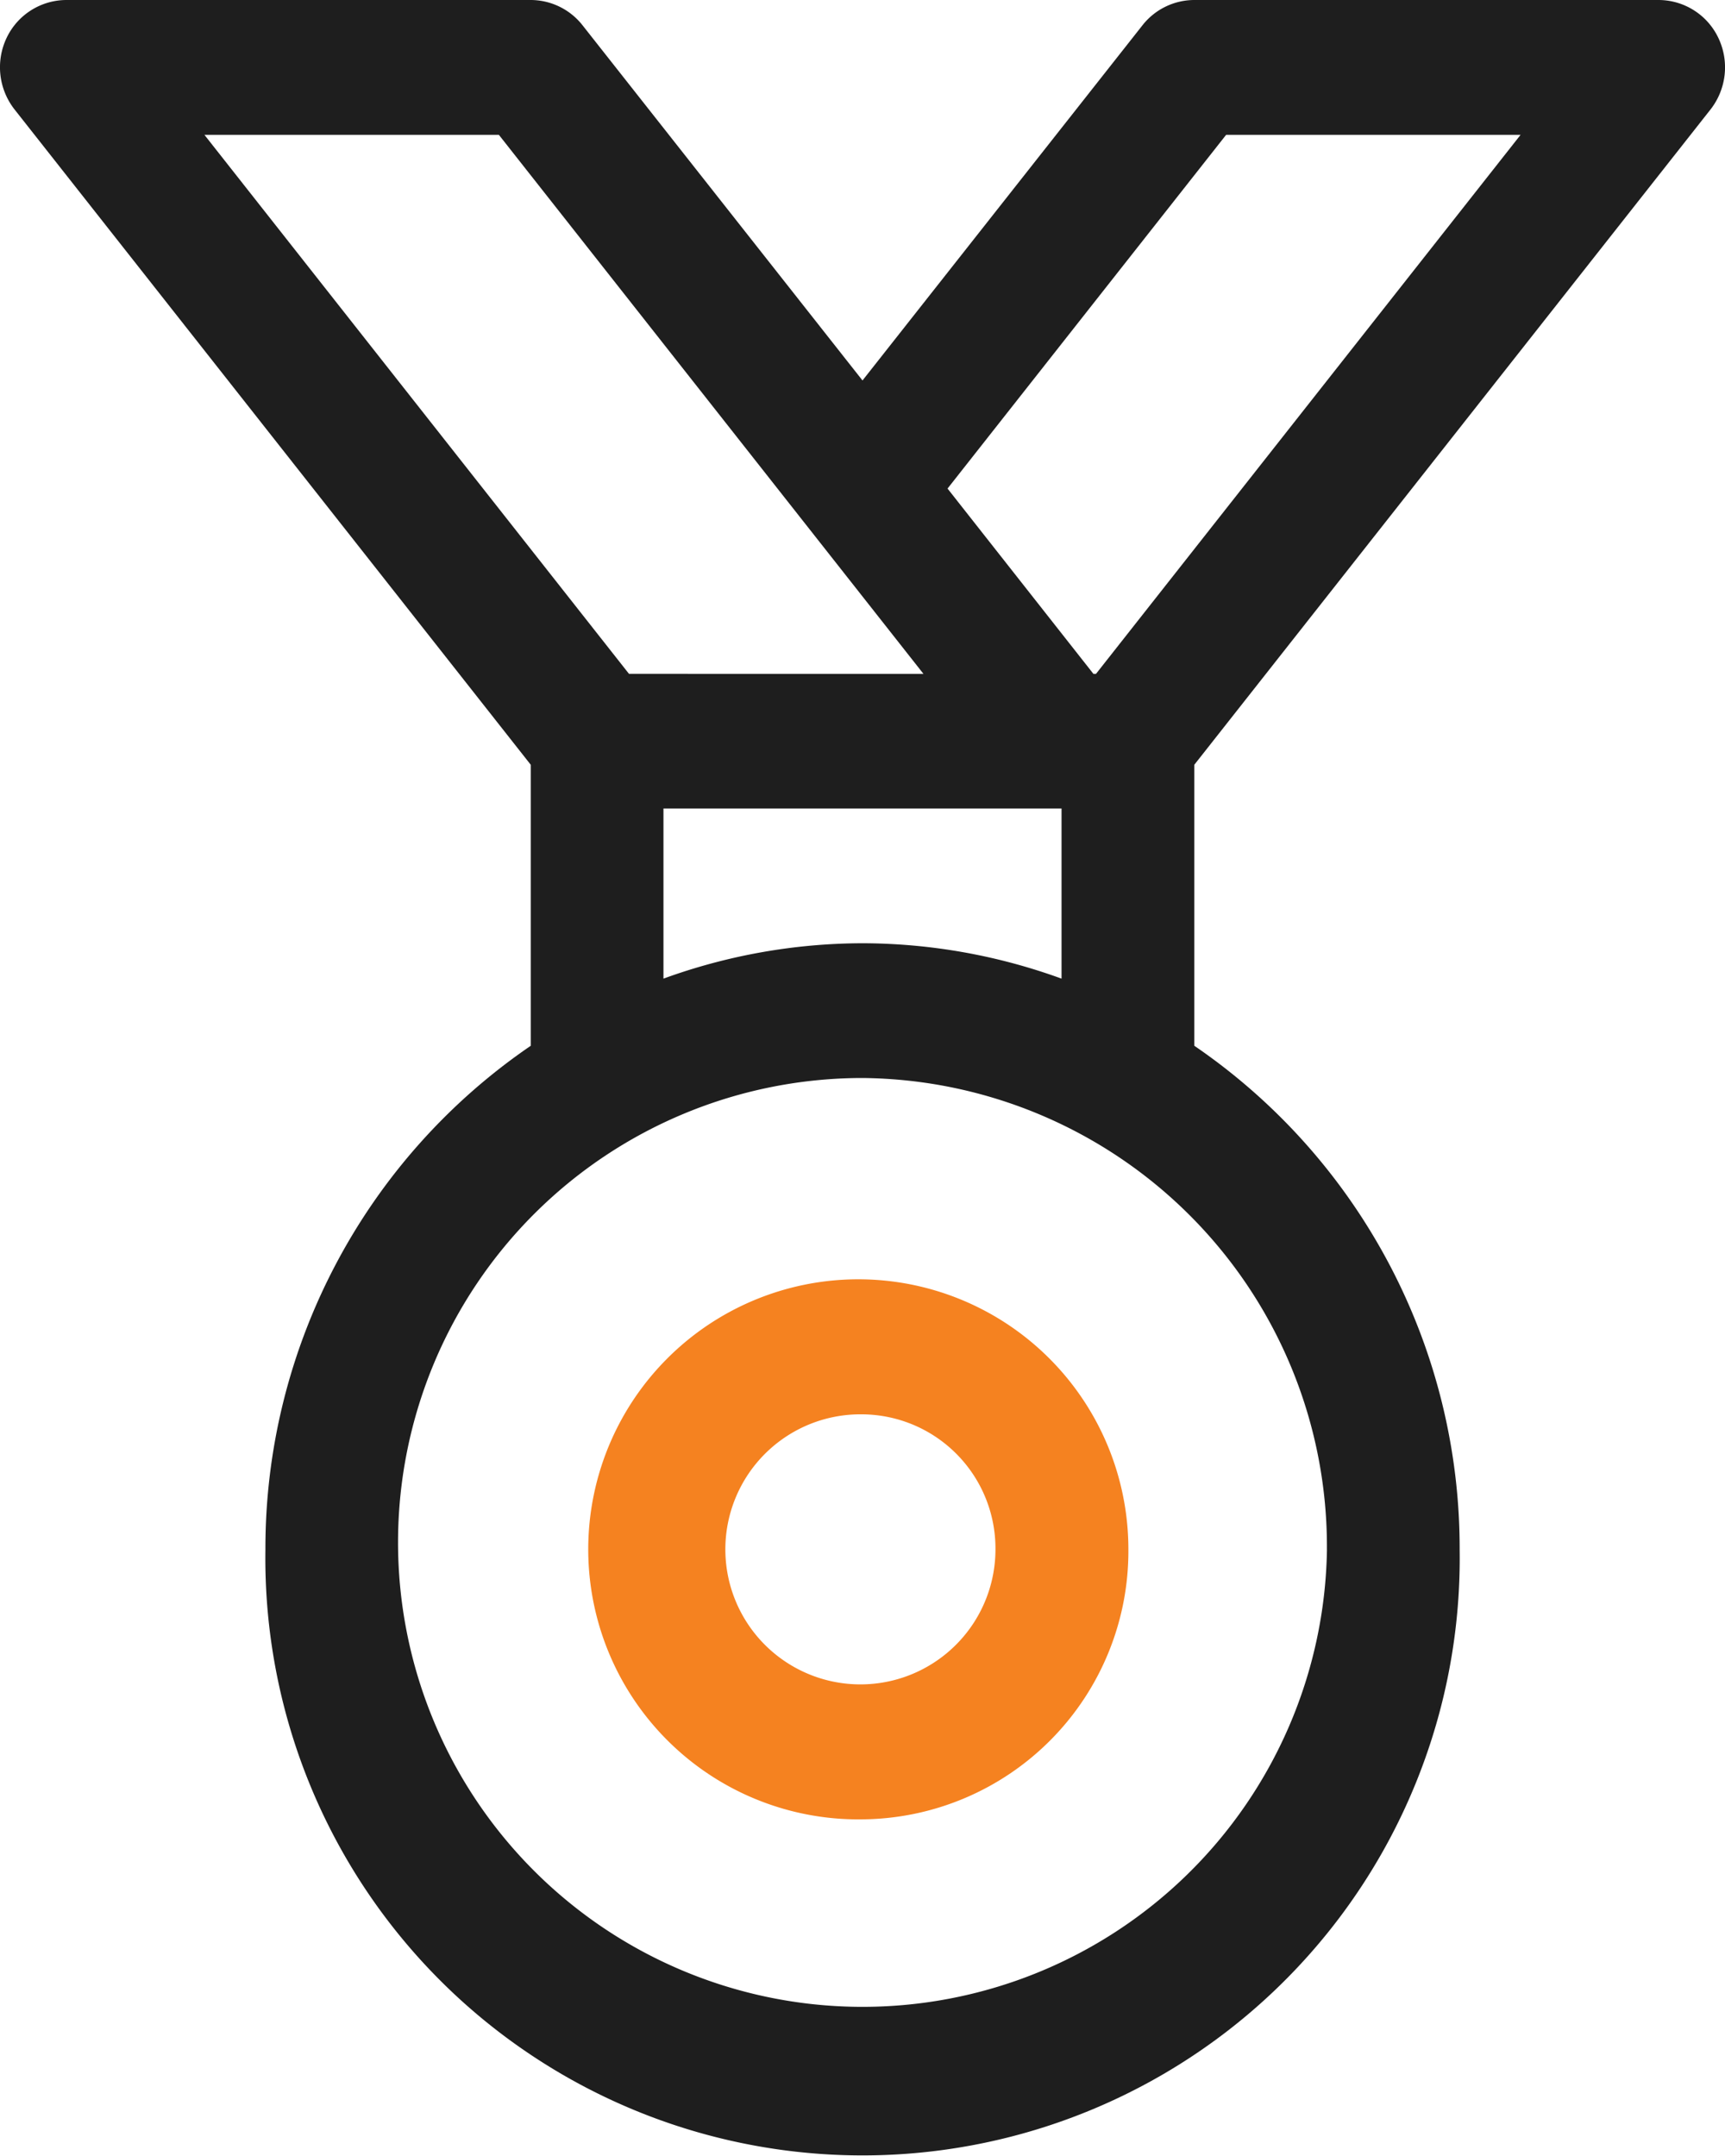
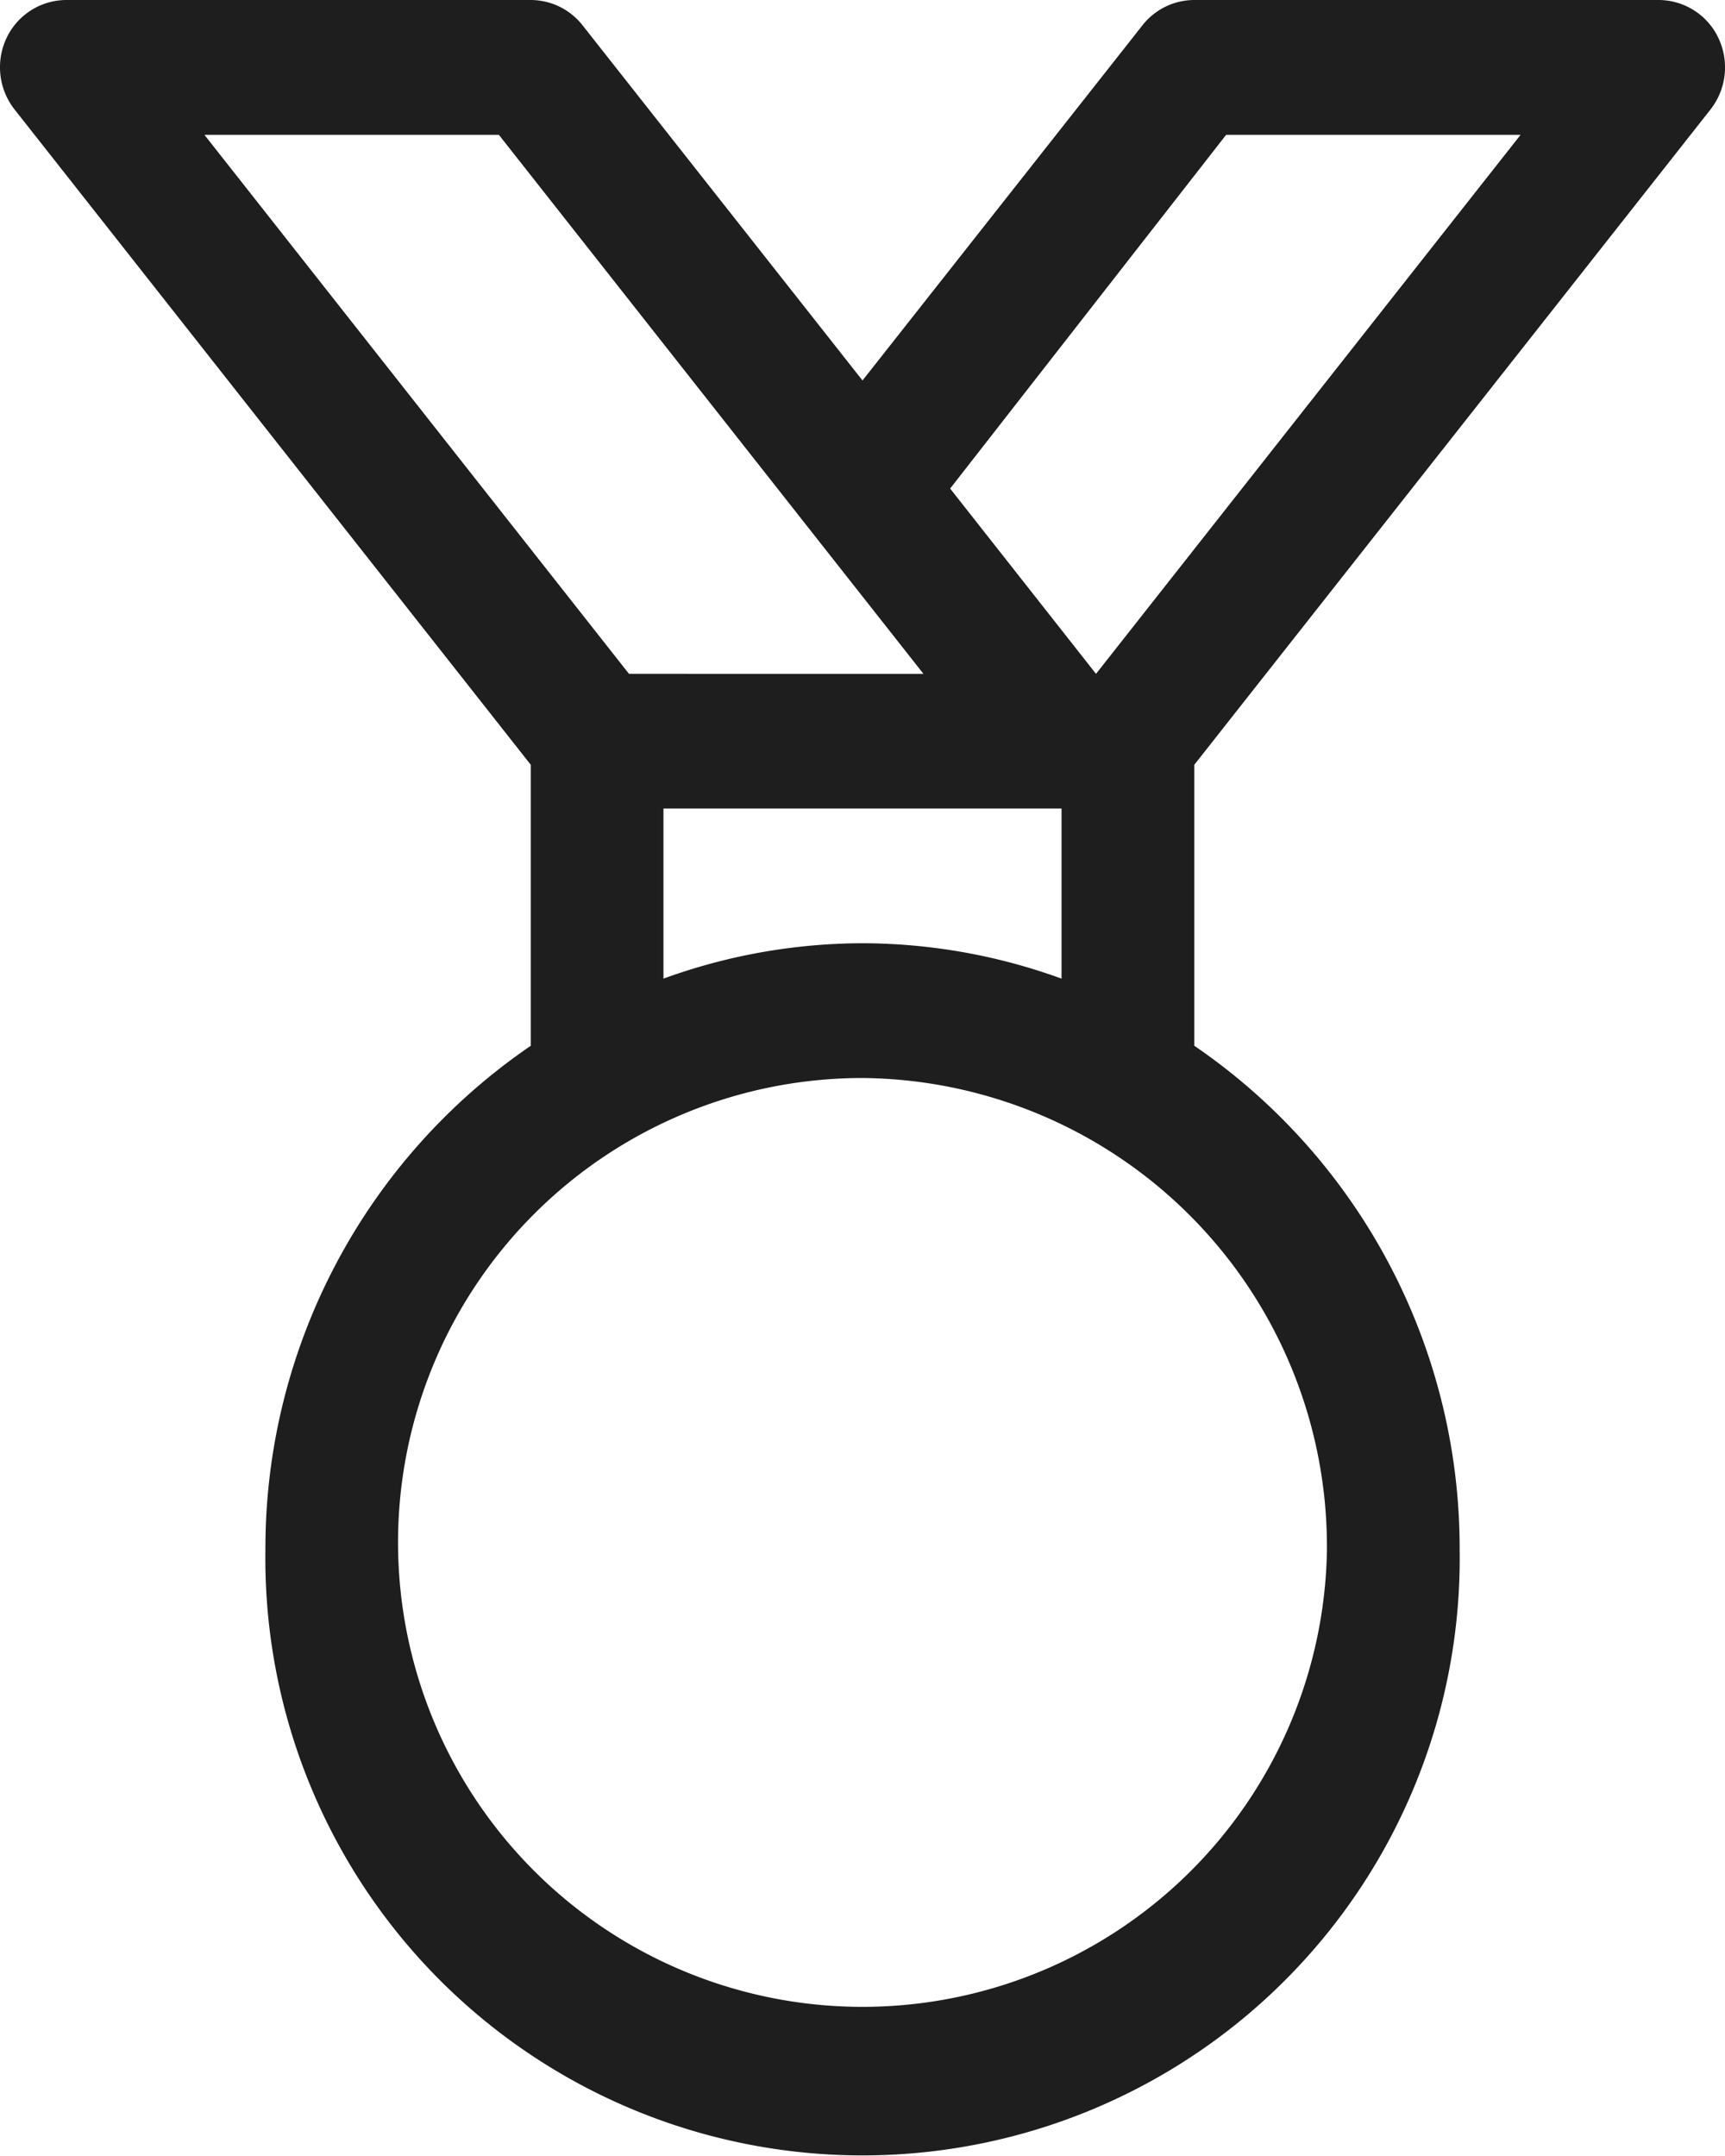
<svg xmlns="http://www.w3.org/2000/svg" width="54.4" height="68" viewBox="0 0 54.4 68">
  <g id="icon-banner-svg4" transform="translate(-345.5 -694)">
-     <path id="icon-banner-svg42" d="M64.943,5.453a2.156,2.156,0,0,0,.251-2.25A2.092,2.092,0,0,0,63.308,2H48.662a2.084,2.084,0,0,0-1.635.8L38.2,14,29.373,2.8A2.084,2.084,0,0,0,27.739,2H13.092a2.092,2.092,0,0,0-1.886,1.2,2.158,2.158,0,0,0,.251,2.25L27.739,26.122v8.861a19.2,19.2,0,0,0-8.369,15.891,18.833,18.833,0,1,0,37.662,0,19.2,19.2,0,0,0-8.369-15.891V26.122Zm-15.276.8h9.286l-13.389,17h-.082l-4.6-5.844Zm-32.22,0h9.286l13.389,17H30.836Zm35.4,44.625A14.648,14.648,0,1,1,38.2,36,14.78,14.78,0,0,1,52.846,50.875ZM38.2,31.75a18.44,18.44,0,0,0-6.277,1.116V27.5H44.477v5.366A18.44,18.44,0,0,0,38.2,31.75Z" transform="translate(334.5 692)" fill="#1e1e1e" />
-     <path id="icon-banner-svg43" d="M27.693,36.845a8.517,8.517,0,1,1,8.385-8.516A8.46,8.46,0,0,1,27.693,36.845Zm0-12.774a4.259,4.259,0,1,0,4.193,4.258A4.231,4.231,0,0,0,27.693,24.071Z" transform="translate(345.007 714.537)" fill="#f58220" />
+     <path id="icon-banner-svg42" d="M64.943,5.453a2.156,2.156,0,0,0,.251-2.25A2.092,2.092,0,0,0,63.308,2H48.662a2.084,2.084,0,0,0-1.635.8L38.2,14,29.373,2.8A2.084,2.084,0,0,0,27.739,2H13.092a2.092,2.092,0,0,0-1.886,1.2,2.158,2.158,0,0,0,.251,2.25L27.739,26.122v8.861a19.2,19.2,0,0,0-8.369,15.891,18.833,18.833,0,1,0,37.662,0,19.2,19.2,0,0,0-8.369-15.891V26.122Zm-15.276.8h9.286l-13.389,17l-4.6-5.844Zm-32.22,0h9.286l13.389,17H30.836Zm35.4,44.625A14.648,14.648,0,1,1,38.2,36,14.78,14.78,0,0,1,52.846,50.875ZM38.2,31.75a18.44,18.44,0,0,0-6.277,1.116V27.5H44.477v5.366A18.44,18.44,0,0,0,38.2,31.75Z" transform="translate(334.5 692)" fill="#1e1e1e" />
  </g>
</svg>